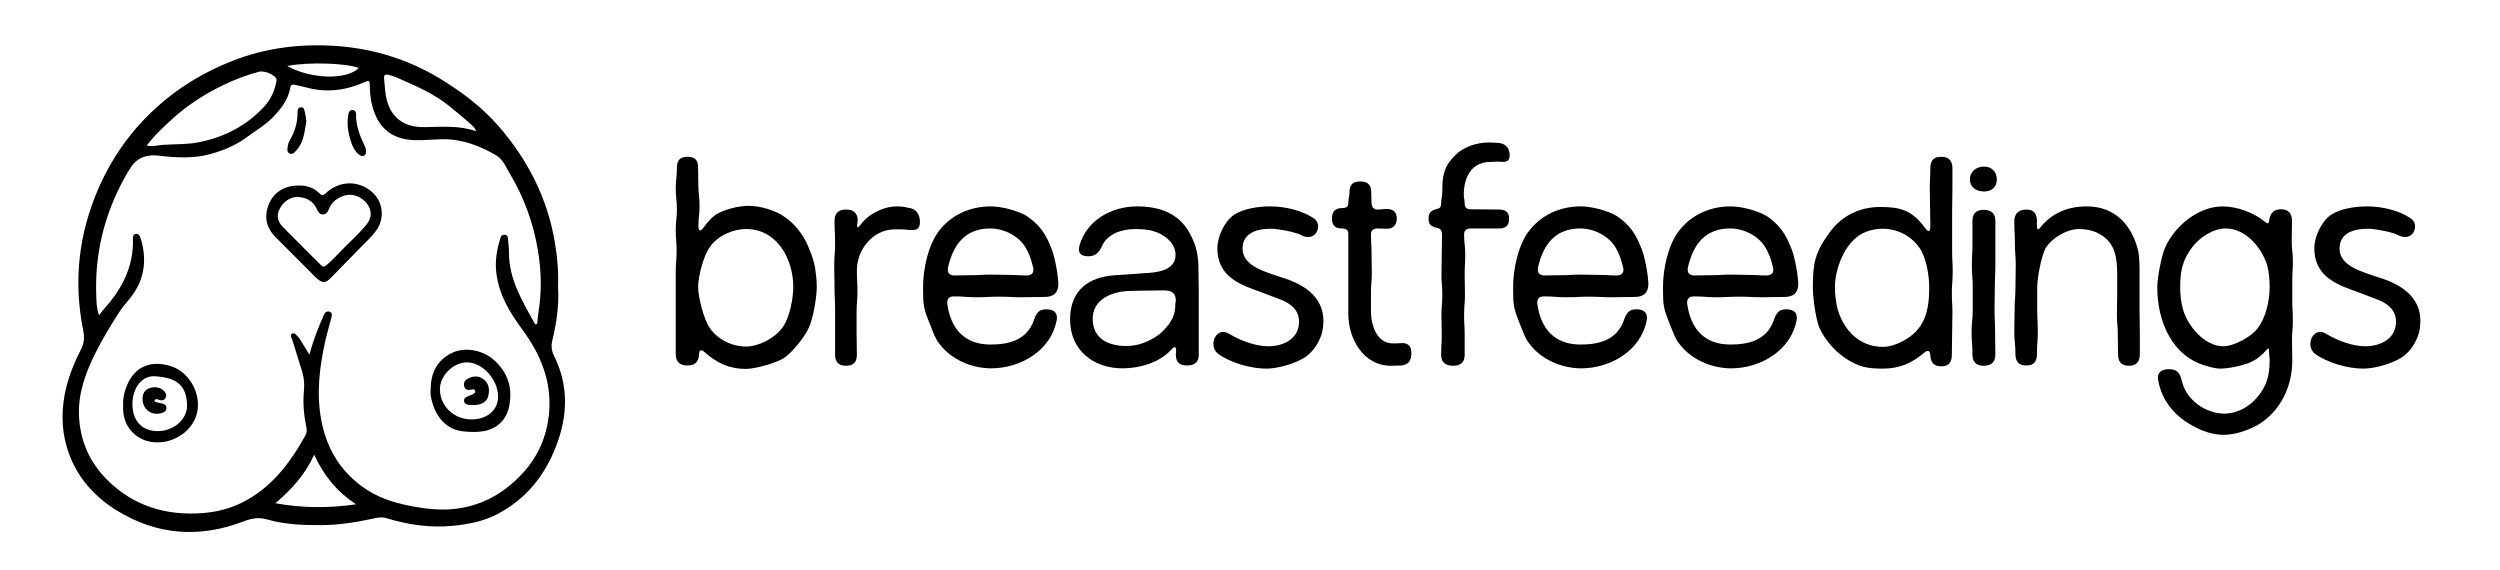
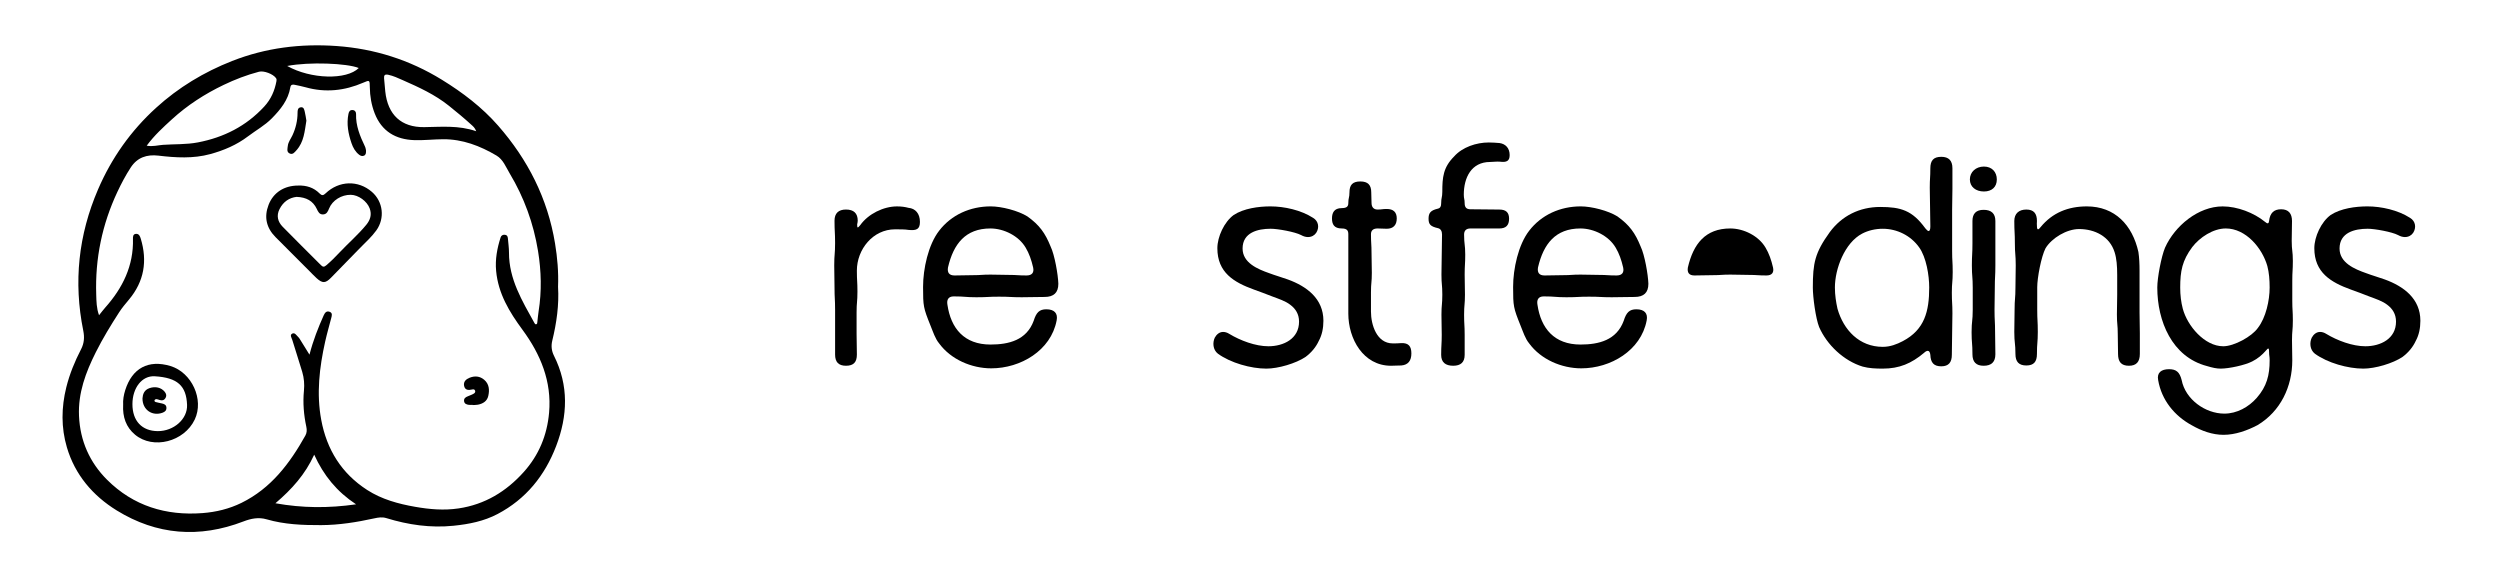
<svg xmlns="http://www.w3.org/2000/svg" id="Layer_1" viewBox="0 0 326.076 74.281">
  <defs>
    <style>.cls-1{fill:#000;stroke-width:0px;}</style>
  </defs>
  <path class="cls-1" d="M72.788,37.433c.141,2.322-.187,4.675-.756,7.003-.166.678-.091,1.336.222,1.961,1.948,3.885,1.798,7.831.282,11.788-1.478,3.859-3.935,6.907-7.635,8.857-1.79.943-3.729,1.324-5.733,1.53-3.009.31-5.915-.115-8.776-.994-.541-.166-1.046-.085-1.571.031-2.289.504-4.605.874-6.946.883-2.382.009-4.773-.081-7.091-.755-1.053-.306-2.03-.11-3.041.278-5.735,2.203-11.304,1.782-16.528-1.445-3.113-1.923-5.434-4.641-6.492-8.226-.76-2.576-.726-5.207-.078-7.82.432-1.74,1.108-3.39,1.931-4.977.405-.781.459-1.562.285-2.418-1.287-6.343-.631-12.485,1.93-18.432,1.759-4.084,4.27-7.632,7.551-10.622,2.923-2.664,6.258-4.675,9.941-6.123,4.396-1.728,8.973-2.282,13.641-1.948,4.9.351,9.481,1.794,13.696,4.389,2.725,1.677,5.248,3.595,7.351,5.996,3.878,4.428,6.461,9.505,7.423,15.363.305,1.859.468,3.719.392,5.681ZM40.366,46.254c.49-1.889,1.138-3.522,1.857-5.129.165-.369.39-.612.794-.448.369.149.269.488.192.785-.267,1.032-.566,2.056-.798,3.096-.751,3.37-1.151,6.769-.513,10.203.72,3.874,2.649,6.993,5.997,9.148,1.904,1.225,4.05,1.808,6.257,2.195,1.877.33,3.756.492,5.661.208,3.438-.513,6.212-2.201,8.501-4.751,1.973-2.198,3.043-4.797,3.303-7.729.363-4.085-1.119-7.627-3.464-10.813-1.72-2.336-3.167-4.717-3.443-7.678-.141-1.512.13-2.949.583-4.37.078-.244.267-.369.537-.352.294.018.392.203.413.462.05.623.145,1.245.144,1.868-.009,3.46,1.717,6.286,3.308,9.164.056.101.111.222.253.178.135-.042.124-.182.138-.294.055-.459.088-.92.161-1.376.423-2.633.352-5.275-.073-7.884-.585-3.597-1.82-6.99-3.699-10.124-.495-.825-.851-1.812-1.722-2.325-2.142-1.264-4.425-2.142-6.961-2.127-1.25.008-2.503.158-3.75.117-2.436-.081-4.263-1.147-5.178-3.507-.423-1.091-.615-2.229-.629-3.399-.012-.944-.021-.95-.852-.59-2.442,1.058-4.944,1.328-7.53.6-.467-.131-.946-.219-1.421-.322-.282-.061-.505-.026-.563.324-.274,1.665-1.279,2.895-2.413,4.05-.918.935-2.068,1.559-3.099,2.341-1.491,1.132-3.167,1.84-4.936,2.324-2.223.608-4.495.469-6.756.2-1.503-.178-2.754.228-3.611,1.543-.658,1.01-1.22,2.07-1.735,3.164-2.002,4.253-2.924,8.727-2.77,13.416.028.87.029,1.77.367,2.694.306-.38.538-.695.798-.987,2.283-2.562,3.721-5.462,3.627-8.985-.007-.276.009-.61.381-.64.41-.033.54.307.636.623.885,2.919.444,5.581-1.539,7.949-.446.532-.898,1.066-1.274,1.647-1.095,1.694-2.146,3.419-3.051,5.224-1.31,2.612-2.321,5.297-2.19,8.303.142,3.263,1.399,6.068,3.662,8.326,3.418,3.41,7.676,4.711,12.45,4.346,1.766-.135,3.483-.55,5.083-1.337,3.855-1.896,6.297-5.143,8.328-8.776.202-.362.213-.741.126-1.145-.333-1.55-.464-3.125-.312-4.698.083-.852.015-1.662-.222-2.46-.415-1.399-.878-2.783-1.3-4.18-.079-.263-.356-.629-.008-.812.347-.183.551.228.78.437.085.077.153.175.214.273.39.624.775,1.25,1.259,2.033ZM19.134,19.002c.799.146,1.458-.063,2.118-.11,1.521-.107,3.059-.029,4.564-.319,3.367-.648,6.286-2.114,8.643-4.668.891-.966,1.365-2.071,1.599-3.324.027-.144.03-.267-.058-.393-.371-.533-1.576-1.001-2.222-.832-1.595.419-3.132,1.01-4.613,1.721-2.453,1.177-4.733,2.647-6.741,4.485-1.138,1.041-2.293,2.089-3.29,3.439ZM62.114,17.117c-.179-.468-.421-.65-.64-.849-.939-.857-1.916-1.665-2.909-2.461-1.833-1.471-3.929-2.427-6.046-3.359-.61-.269-1.217-.557-1.884-.698-.429-.091-.568.059-.541.444.042.576.096,1.152.157,1.727.323,3.071,2.105,4.696,5.064,4.661,2.235-.026,4.486-.265,6.799.536ZM35.921,65.641c3.544.633,6.927.652,10.52.138-2.517-1.664-4.23-3.771-5.459-6.475-1.179,2.581-2.918,4.509-5.06,6.337ZM37.458,8.605c3.082,1.735,7.758,1.844,9.336.266-1.511-.621-6.459-.825-9.336-.266Z" />
  <path class="cls-1" d="M38.894,24.201c1.066-.033,2.022.255,2.783,1.027.299.304.487.281.793-.01,1.753-1.67,4.253-1.738,6.035-.192,1.474,1.279,1.719,3.446.576,5.03-.615.852-1.397,1.546-2.126,2.291-1.262,1.292-2.519,2.59-3.784,3.88-.721.735-1.113.747-1.878.054-.326-.295-.627-.619-.938-.93-1.472-1.473-2.947-2.942-4.413-4.42-1.195-1.205-1.528-2.613-.913-4.208.621-1.611,2.037-2.522,3.865-2.521ZM38.69,25.678c-.951.104-1.74.624-2.231,1.596-.439.87-.218,1.655.404,2.296,1.646,1.694,3.34,3.343,5.004,5.019.251.253.412.249.69.015.604-.508,1.157-1.067,1.695-1.639,1.159-1.231,2.448-2.337,3.524-3.646.516-.628.741-1.326.442-2.135-.349-.943-1.469-1.761-2.459-1.775-1.222-.017-2.398.71-2.835,1.782-.156.382-.306.753-.779.777-.485.025-.651-.348-.826-.717-.498-1.053-1.371-1.525-2.631-1.572Z" />
-   <path class="cls-1" d="M56.169,50.798c.004-2.109.799-3.783,2.751-4.752,1.701-.844,4.017-.389,5.451.863,1.905,1.664,2.518,3.714,2.032,6.124-.361,1.792-1.661,2.965-3.473,3.228-.874.126-1.749.091-2.628-.013-2.628-.312-3.8-2.659-4.128-4.688-.04-.248-.005-.508-.005-.763ZM64.965,51.737c-.007-2.233-2.017-4.459-4.038-4.472-1.801-.012-3.56,1.732-3.549,3.518.013,2.184,1.837,3.923,4.113,3.923,2.05-0,3.479-1.221,3.474-2.969Z" />
  <path class="cls-1" d="M16.063,52.8c-.039-.62.069-1.274.274-1.923.905-2.861,3.018-3.995,5.88-3.141,2.805.837,4.42,4.379,3.184,6.982-1.377,2.901-5.419,3.945-7.784,1.98-1.186-.986-1.637-2.317-1.555-3.898ZM20.586,56.232c2.072.007,3.885-1.572,3.813-3.421-.097-2.496-1.251-3.555-4.214-3.733-1.67-.1-2.906,1.512-2.912,3.63-.006,2.192,1.24,3.516,3.313,3.524Z" />
  <path class="cls-1" d="M47.738,19.601c.013.354-.012.589-.263.704-.239.11-.462.01-.647-.135-.49-.385-.784-.919-.979-1.489-.423-1.238-.667-2.503-.401-3.818.062-.305.186-.532.537-.512.316.019.465.258.457.52-.05,1.536.519,2.895,1.161,4.239.088.184.11.398.135.492Z" />
  <path class="cls-1" d="M39.963,15.739c-.229,1.37-.308,2.777-1.309,3.874-.228.249-.467.594-.868.407-.439-.204-.285-.638-.248-.987.056-.518.395-.929.607-1.386.436-.939.664-1.913.666-2.945 0-.308.024-.646.405-.706.42-.066.467.31.537.588.096.378.142.769.21,1.155Z" />
  <path class="cls-1" d="M61.645,52.808c-.162,0-.326.016-.486-.003-.316-.039-.607-.144-.634-.52-.023-.332.21-.485.488-.594.257-.101.514-.21.759-.337.15-.078.261-.219.196-.401-.068-.192-.231-.19-.406-.148-.475.114-.925.085-1.033-.492-.102-.548.267-.862.727-1.046.674-.269,1.335-.211,1.895.264.663.563.71,1.34.536,2.111-.153.68-.691,1.015-1.351,1.142-.225.043-.461.034-.692.049-0-.008-0-.017-.001-.025Z" />
  <path class="cls-1" d="M18.585,51.956c.04-.526.206-1.095.926-1.335.756-.253,1.504-.085,1.962.466.213.256.285.526.109.828-.183.314-.456.357-.778.251-.132-.043-.264-.098-.4-.111-.074-.007-.186.043-.226.104-.078.12-.002.24.115.274.264.077.537.124.806.184.307.069.59.171.609.552.017.353-.176.536-.497.657-1.331.501-2.641-.36-2.626-1.87Z" />
-   <path class="cls-1" d="M91.093,24.416c.037,1.271.149,1.271.149,2.542s-.149,1.271-.149,2.542c0,.374.075.561.224.561.112,0,.262-.112.449-.374.486-.673.935-1.234,1.533-1.645,1.084-.71,3.028-1.196,4.336-1.196,1.496,0,3.626.598,4.823,1.533,1.346.935,2.505,2.504,3.065,4.038.336.747.598,1.57.785,2.467.112.785.224,1.646.224,2.542,0,1.309-.449,3.963-.972,5.159-.449,1.196-2.206,3.365-3.252,4.075-.972.673-3.813,1.458-5.01,1.458-2.206,0-3.738-.748-5.383-2.168-.187-.188-.374-.262-.486-.262-.149,0-.224.187-.262.523-.038,1.009-.523,1.458-1.496,1.458-.972,0-1.533-.449-1.533-1.458v-10.805c0-1.346.112-1.346.112-2.729,0-1.346-.112-1.346-.112-2.692,0-1.346.15-1.346.15-2.691s-.15-1.346-.15-2.729c0-1.346.15-1.346.15-2.692,0-.972.411-1.42,1.383-1.42,1.01,0,1.383.449,1.383,1.42,0,1.271.038,1.271.038,2.542ZM102.047,42.734c.935-1.234,1.42-3.776,1.42-5.31,0-3.626-2.093-7.551-6.168-7.551-1.72,0-3.738.896-4.71,2.354-.822,1.047-1.533,3.889-1.533,5.196,0,1.309.748,4.263,1.496,5.31,1.009,1.532,2.916,2.467,4.748,2.467,1.645,0,3.813-1.121,4.748-2.467Z" />
  <path class="cls-1" d="M111.799,29.276c0,.523.075.486.412.075,1.046-1.458,3.028-2.43,4.785-2.43.598,0,1.084.075,1.495.187.897.075,1.496.748,1.496,1.832,0,.935-.412,1.159-1.496,1.046-.449-.075-1.047-.075-1.757-.075-2.879,0-4.972,2.617-4.972,5.383,0,1.384.075,1.384.075,2.729,0,1.384-.112,1.384-.112,2.729v2.766c0,1.347.038,1.347.038,2.729,0,.972-.411,1.458-1.421,1.458-.972,0-1.42-.486-1.42-1.458v-5.832c0-1.458-.075-1.458-.075-2.916s-.038-1.458-.038-2.879c0-1.458.112-1.458.112-2.916s-.075-1.458-.075-2.916c0-.972.523-1.458,1.495-1.458,1.01,0,1.533.486,1.533,1.458,0,.225-.038.225-.075.486Z" />
  <path class="cls-1" d="M133.293,38.771c-1.496,0-1.496-.075-2.991-.075-1.458,0-1.458.075-2.953.075-1.458,0-1.458-.112-2.953-.112-.71,0-.935.448-.823,1.084.449,3.103,2.206,5.196,5.608,5.196,2.393,0,4.71-.561,5.645-3.103.336-1.084.748-1.495,1.645-1.495,1.047,0,1.533.523,1.346,1.458-.748,3.925-4.71,6.243-8.524,6.243-2.58,0-5.271-1.159-6.804-3.253-.523-.636-.785-1.495-1.122-2.317-.935-2.318-.972-2.542-.972-5.048,0-2.354.673-5.495,2.094-7.327,1.607-2.093,4.075-3.178,6.729-3.178,1.421,0,3.589.561,4.785,1.309,1.57,1.122,2.318,2.168,3.028,3.925.523,1.084.972,3.663,1.009,4.859,0,1.159-.598,1.72-1.794,1.72-1.496,0-1.496.038-2.953.038ZM126.863,35.892c1.159,0,1.159-.075,2.318-.075,1.196,0,1.196.038,2.355.038,1.196,0,1.196.074,2.355.074.71,0,1.01-.374.86-1.047-.224-.972-.523-1.831-.972-2.579-.897-1.533-2.841-2.504-4.598-2.504-3.252,0-4.823,2.018-5.533,5.083-.112.673.15,1.047.86,1.047,1.159,0,1.159-.037,2.355-.037Z" />
-   <path class="cls-1" d="M146.412,48.043c-3.738,0-6.841-2.318-6.841-6.355,0-2.954,1.458-4.973,4.485-5.608.823-.187,1.72-.187,2.58-.262.897-.074,1.794-.112,2.617-.187,1.569-.075,4.074-.299,4.074-2.393,0-.748-.336-1.458-.972-2.019-1.196-1.122-2.691-1.346-4.261-1.346-.972,0-1.795.187-2.468.448-.859.411-1.495.935-1.831,1.645-.486,1.122-1.01,1.458-1.87,1.458-1.046,0-1.383-.523-1.121-1.42.935-3.29,4.187-5.084,7.515-5.084,2.803,0,5.345.823,6.803,3.402,1.009,1.832,1.196,3.065,1.196,5.159,0,1.346.037,1.346.037,2.691v8.075c0,.972-.523,1.421-1.495,1.421-1.01,0-1.495-.411-1.495-1.421,0-.187.037-.225.037-.486,0-.598-.188-.635-.673-.111-1.57,1.682-4.112,2.393-6.318,2.393ZM148.917,37.911c-.935.038-1.906,0-2.767.149-1.869.337-3.626,1.384-3.626,3.515,0,2.617,2.056,3.552,4.374,3.552,1.645,0,3.065-.599,4.374-1.57,1.121-1.01,2.019-2.131,2.019-3.701,0-.374.075-.561.075-.673-.038-1.122-.711-1.309-1.683-1.309-.86,0-1.832.037-2.766.037Z" />
  <path class="cls-1" d="M165.734,29.836c-1.683,0-3.664.486-3.664,2.58,0,1.869,1.981,2.691,3.477,3.215.785.299,1.607.523,2.431.822,2.467.897,4.635,2.505,4.635,5.384,0,.972-.187,1.869-.598,2.617-.374.822-.972,1.532-1.72,2.093-1.271.86-3.589,1.533-5.122,1.533-2.019,0-4.673-.748-6.317-1.944-.673-.523-.71-1.458-.411-2.094.225-.411.598-.747,1.084-.747.262,0,.523.074.822.262,1.421.859,3.402,1.607,5.084,1.607,1.981,0,4.001-.972,4.001-3.215,0-.973-.449-1.683-1.159-2.206-.636-.486-1.458-.748-2.355-1.084-.748-.299-1.57-.599-2.393-.897-2.579-.935-4.748-2.206-4.748-5.384,0-1.495.897-3.438,2.131-4.336,1.309-.86,3.253-1.122,4.785-1.122,1.832,0,4.001.486,5.57,1.496.748.448.823,1.308.411,1.943-.224.337-.598.561-1.084.561-.262,0-.561-.074-.896-.261-.785-.412-3.028-.823-3.963-.823Z" />
  <path class="cls-1" d="M179.675,29.799c-.523,0-.859.224-.859.748,0,1.233.074,1.233.074,2.505,0,1.271.038,1.271.038,2.542,0,1.271-.112,1.271-.112,2.542v2.505c0,1.72.747,4.149,2.841,4.149.337,0,.71,0,1.121-.037.936-.037,1.309.411,1.309,1.346s-.411,1.495-1.309,1.57c-.485,0-.972.037-1.346.037-3.626,0-5.57-3.514-5.57-6.804v-10.355c0-.449-.149-.748-.859-.748-1.01,0-1.271-.561-1.271-1.309,0-.71.262-1.346,1.271-1.346.71,0,.859-.262.859-.673,0-.673.15-.673.15-1.383,0-.972.411-1.421,1.42-1.421.973,0,1.421.449,1.421,1.421,0,.71.037.71.037,1.383,0,.523.262.86.785.86.599,0,.599-.075,1.196-.075.86,0,1.309.411,1.309,1.234,0,.86-.448,1.346-1.309,1.346q-.598,0-1.196-.037Z" />
  <path class="cls-1" d="M191.785,29.799c-.523,0-.823.261-.823.785,0,1.309.149,1.309.149,2.617,0,1.308-.074,1.308-.074,2.616s.037,1.309.037,2.617-.112,1.309-.112,2.617.075,1.309.075,2.617v2.616c0,.973-.523,1.421-1.495,1.421-1.01,0-1.57-.448-1.57-1.421,0-1.309.074-1.309.074-2.616,0-1.309-.037-1.309-.037-2.617s.112-1.309.112-2.617-.112-1.309-.112-2.617.037-1.309.037-2.616c0-1.309.038-1.309.038-2.617,0-.448-.188-.748-.523-.822-.973-.224-1.234-.486-1.234-1.234,0-.748.262-1.084,1.196-1.308.337-.075.449-.299.449-.71,0-.748.149-.748.149-1.495,0-1.87.112-3.178,1.532-4.599,1.085-1.233,2.916-1.832,4.524-1.832.485,0,.972.037,1.42.075.785.112,1.309.673,1.309,1.57,0,.785-.411.972-1.271.86-.448-.038-.859.037-1.271.037-2.468,0-3.439,2.056-3.439,4.262,0,.561.112.561.112,1.122,0,.523.225.785.748.785,1.906,0,1.906.037,3.775.037.859,0,1.271.374,1.271,1.196,0,.86-.411,1.271-1.271,1.271h-3.775Z" />
  <path class="cls-1" d="M210.251,38.771c-1.495,0-1.495-.075-2.991-.075-1.458,0-1.458.075-2.953.075-1.458,0-1.458-.112-2.953-.112-.711,0-.935.448-.822,1.084.448,3.103,2.205,5.196,5.607,5.196,2.393,0,4.71-.561,5.645-3.103.337-1.084.748-1.495,1.646-1.495,1.047,0,1.532.523,1.346,1.458-.748,3.925-4.711,6.243-8.523,6.243-2.58,0-5.271-1.159-6.805-3.253-.522-.636-.784-1.495-1.121-2.317-.935-2.318-.972-2.542-.972-5.048,0-2.354.673-5.495,2.093-7.327,1.608-2.093,4.075-3.178,6.729-3.178,1.421,0,3.589.561,4.785,1.309,1.57,1.122,2.318,2.168,3.028,3.925.523,1.084.972,3.663,1.009,4.859,0,1.159-.598,1.72-1.794,1.72-1.495,0-1.495.038-2.953.038ZM203.82,35.892c1.159,0,1.159-.075,2.318-.075,1.196,0,1.196.038,2.355.038,1.196,0,1.196.074,2.354.074.711,0,1.01-.374.86-1.047-.225-.972-.523-1.831-.973-2.579-.896-1.533-2.841-2.504-4.598-2.504-3.253,0-4.822,2.018-5.533,5.083-.112.673.149,1.047.86,1.047,1.158,0,1.158-.037,2.354-.037Z" />
-   <path class="cls-1" d="M229.799,38.771c-1.496,0-1.496-.075-2.991-.075-1.458,0-1.458.075-2.953.075-1.458,0-1.458-.112-2.953-.112-.711,0-.935.448-.822,1.084.448,3.103,2.205,5.196,5.607,5.196,2.393,0,4.71-.561,5.645-3.103.337-1.084.748-1.495,1.646-1.495,1.047,0,1.532.523,1.346,1.458-.748,3.925-4.711,6.243-8.523,6.243-2.58,0-5.271-1.159-6.805-3.253-.522-.636-.784-1.495-1.121-2.317-.935-2.318-.972-2.542-.972-5.048,0-2.354.673-5.495,2.093-7.327,1.608-2.093,4.075-3.178,6.729-3.178,1.421,0,3.589.561,4.785,1.309,1.57,1.122,2.318,2.168,3.028,3.925.523,1.084.972,3.663,1.009,4.859,0,1.159-.598,1.72-1.794,1.72-1.495,0-1.495.038-2.953.038ZM223.368,35.892c1.159,0,1.159-.075,2.318-.075,1.196,0,1.196.038,2.355.038,1.196,0,1.196.074,2.354.074.711,0,1.01-.374.86-1.047-.225-.972-.523-1.831-.973-2.579-.896-1.533-2.841-2.504-4.598-2.504-3.253,0-4.822,2.018-5.533,5.083-.112.673.149,1.047.86,1.047,1.158,0,1.158-.037,2.354-.037Z" />
+   <path class="cls-1" d="M229.799,38.771ZM223.368,35.892c1.159,0,1.159-.075,2.318-.075,1.196,0,1.196.038,2.355.038,1.196,0,1.196.074,2.354.074.711,0,1.01-.374.86-1.047-.225-.972-.523-1.831-.973-2.579-.896-1.533-2.841-2.504-4.598-2.504-3.253,0-4.822,2.018-5.533,5.083-.112.673.149,1.047.86,1.047,1.158,0,1.158-.037,2.354-.037Z" />
  <path class="cls-1" d="M253.197,20.453c.972,0,1.458.486,1.458,1.495v2.692c0,1.346-.038,1.346-.038,2.691v5.42c0,1.346.075,1.346.075,2.729,0,1.346-.112,1.346-.112,2.691s.075,1.346.075,2.692c0,1.346-.038,1.346-.038,2.729,0,1.346-.037,1.346-.037,2.691,0,.973-.411,1.496-1.383,1.496-.973,0-1.384-.486-1.421-1.496-.037-.336-.149-.523-.337-.523-.111,0-.299.075-.485.262-1.646,1.384-3.215,2.057-5.384,2.057-.935,0-1.794-.037-2.616-.262-2.468-.748-4.673-2.842-5.683-5.159-.448-1.121-.822-3.888-.822-5.159,0-3.178.262-4.523,2.205-7.215,1.57-2.131,3.889-3.29,6.58-3.29s4.187.449,5.869,2.767c.187.224.336.374.448.374.149,0,.225-.225.225-.598,0-1.271-.037-1.271-.037-2.542,0-1.233-.038-1.233-.038-2.504s.075-1.271.075-2.542c0-1.009.411-1.495,1.421-1.495ZM248.188,44.491c2.841-1.495,3.439-3.888,3.439-6.991,0-1.57-.374-3.926-1.309-5.233-1.084-1.533-2.879-2.43-4.748-2.43-.972,0-1.906.224-2.691.635-2.28,1.196-3.552,4.599-3.552,7.028,0,1.01.149,1.907.337,2.767.785,2.767,2.841,4.972,5.906,4.972.973,0,1.832-.336,2.617-.747Z" />
  <path class="cls-1" d="M256.931,23.406c0-.972.785-1.682,1.832-1.682s1.683.71,1.683,1.682c0,.972-.636,1.57-1.683,1.57s-1.832-.598-1.832-1.57ZM257.268,46.211c0-1.458-.112-1.458-.112-2.879,0-1.458.149-1.458.149-2.916v-2.879c0-1.458-.112-1.458-.112-2.916,0-1.42.075-1.42.075-2.878v-2.916c0-.972.486-1.458,1.458-1.458,1.01,0,1.532.486,1.532,1.458v5.794c0,1.458-.074,1.458-.074,2.916s-.037,1.458-.037,2.879c0,1.458.074,1.458.074,2.916,0,1.421.037,1.421.037,2.879,0,1.009-.522,1.495-1.532,1.495-.972,0-1.458-.486-1.458-1.495Z" />
  <path class="cls-1" d="M265.679,29.5c0,.523.187.523.485.112,1.533-1.869,3.589-2.692,6.02-2.692,3.663,0,5.943,2.43,6.729,5.944.112.748.149,1.57.149,2.468v5.421c0,1.346.038,1.346.038,2.729v2.691c0,1.01-.449,1.533-1.421,1.533-1.01,0-1.421-.523-1.421-1.533,0-1.271-.037-1.271-.037-2.579,0-1.271-.112-1.271-.112-2.579,0-1.271.037-1.271.037-2.58v-2.579c0-1.159-.074-2.131-.336-2.954-.636-2.056-2.58-3.027-4.636-3.027-1.607,0-3.552,1.158-4.374,2.504-.561,1.085-1.084,3.851-1.084,5.085v2.916c0,1.458.075,1.458.075,2.916,0,1.421-.112,1.421-.112,2.878,0,1.01-.411,1.496-1.384,1.496-.972,0-1.42-.486-1.42-1.496,0-1.42-.15-1.42-.15-2.878s.038-1.458.038-2.879c0-1.458.112-1.458.112-2.916,0-1.421.037-1.421.037-2.879s-.112-1.458-.112-2.878c0-1.458-.075-1.458-.075-2.916,0-.972.599-1.496,1.57-1.496.973,0,1.384.523,1.384,1.496,0,.336-.038.336,0,.673Z" />
  <path class="cls-1" d="M290.123,53.949c1.646,0,3.178-.86,4.225-2.056,1.309-1.496,1.683-2.954,1.683-4.897,0-.562-.075-.562-.075-1.085,0-.522-.074-.598-.411-.187-.486.561-1.047,1.047-1.794,1.421-.936.485-3.028.935-4.112.935-.523,0-1.047-.112-1.795-.337-4.561-1.196-6.468-5.869-6.468-10.243,0-1.271.523-4.037,1.01-5.196,1.271-2.841,4.337-5.383,7.515-5.383,1.906,0,4.074.823,5.532,2.019.337.299.486.224.523-.112.112-1.047.636-1.533,1.57-1.533.972,0,1.421.561,1.421,1.533,0,1.309-.038,1.309-.038,2.579,0,1.309.149,1.309.149,2.617s-.074,1.309-.074,2.579v2.617c0,1.271.074,1.271.074,2.58,0,1.308-.111,1.308-.111,2.579,0,1.309.037,1.309.037,2.617,0,3.439-1.533,6.654-4.523,8.448-1.346.711-2.916,1.271-4.449,1.271-1.458,0-2.878-.523-4.112-1.234-2.28-1.233-3.962-3.289-4.411-5.906-.187-.972.411-1.421,1.421-1.421.935,0,1.383.374,1.645,1.421.486,2.505,3.065,4.374,5.57,4.374ZM289.974,45.164c1.421,0,3.738-1.271,4.523-2.393,1.047-1.346,1.533-3.589,1.533-5.271,0-1.01-.075-1.944-.3-2.804-.673-2.355-2.804-4.897-5.42-4.897-1.646,0-3.402,1.159-4.374,2.429-1.309,1.758-1.57,3.141-1.57,5.271,0,1.01.112,1.907.336,2.767.599,2.243,2.842,4.897,5.271,4.897Z" />
  <path class="cls-1" d="M308.812,29.836c-1.683,0-3.664.486-3.664,2.58,0,1.869,1.981,2.691,3.477,3.215.785.299,1.607.523,2.431.822,2.467.897,4.635,2.505,4.635,5.384,0,.972-.187,1.869-.598,2.617-.374.822-.972,1.532-1.72,2.093-1.271.86-3.589,1.533-5.122,1.533-2.019,0-4.673-.748-6.317-1.944-.673-.523-.71-1.458-.411-2.094.225-.411.598-.747,1.084-.747.262,0,.523.074.822.262,1.421.859,3.402,1.607,5.084,1.607,1.981,0,4.001-.972,4.001-3.215,0-.973-.449-1.683-1.159-2.206-.636-.486-1.458-.748-2.355-1.084-.748-.299-1.57-.599-2.393-.897-2.579-.935-4.748-2.206-4.748-5.384,0-1.495.897-3.438,2.131-4.336,1.309-.86,3.253-1.122,4.785-1.122,1.832,0,4,.486,5.57,1.496.748.448.822,1.308.411,1.943-.224.337-.598.561-1.084.561-.262,0-.561-.074-.897-.261-.784-.412-3.027-.823-3.962-.823Z" />
</svg>